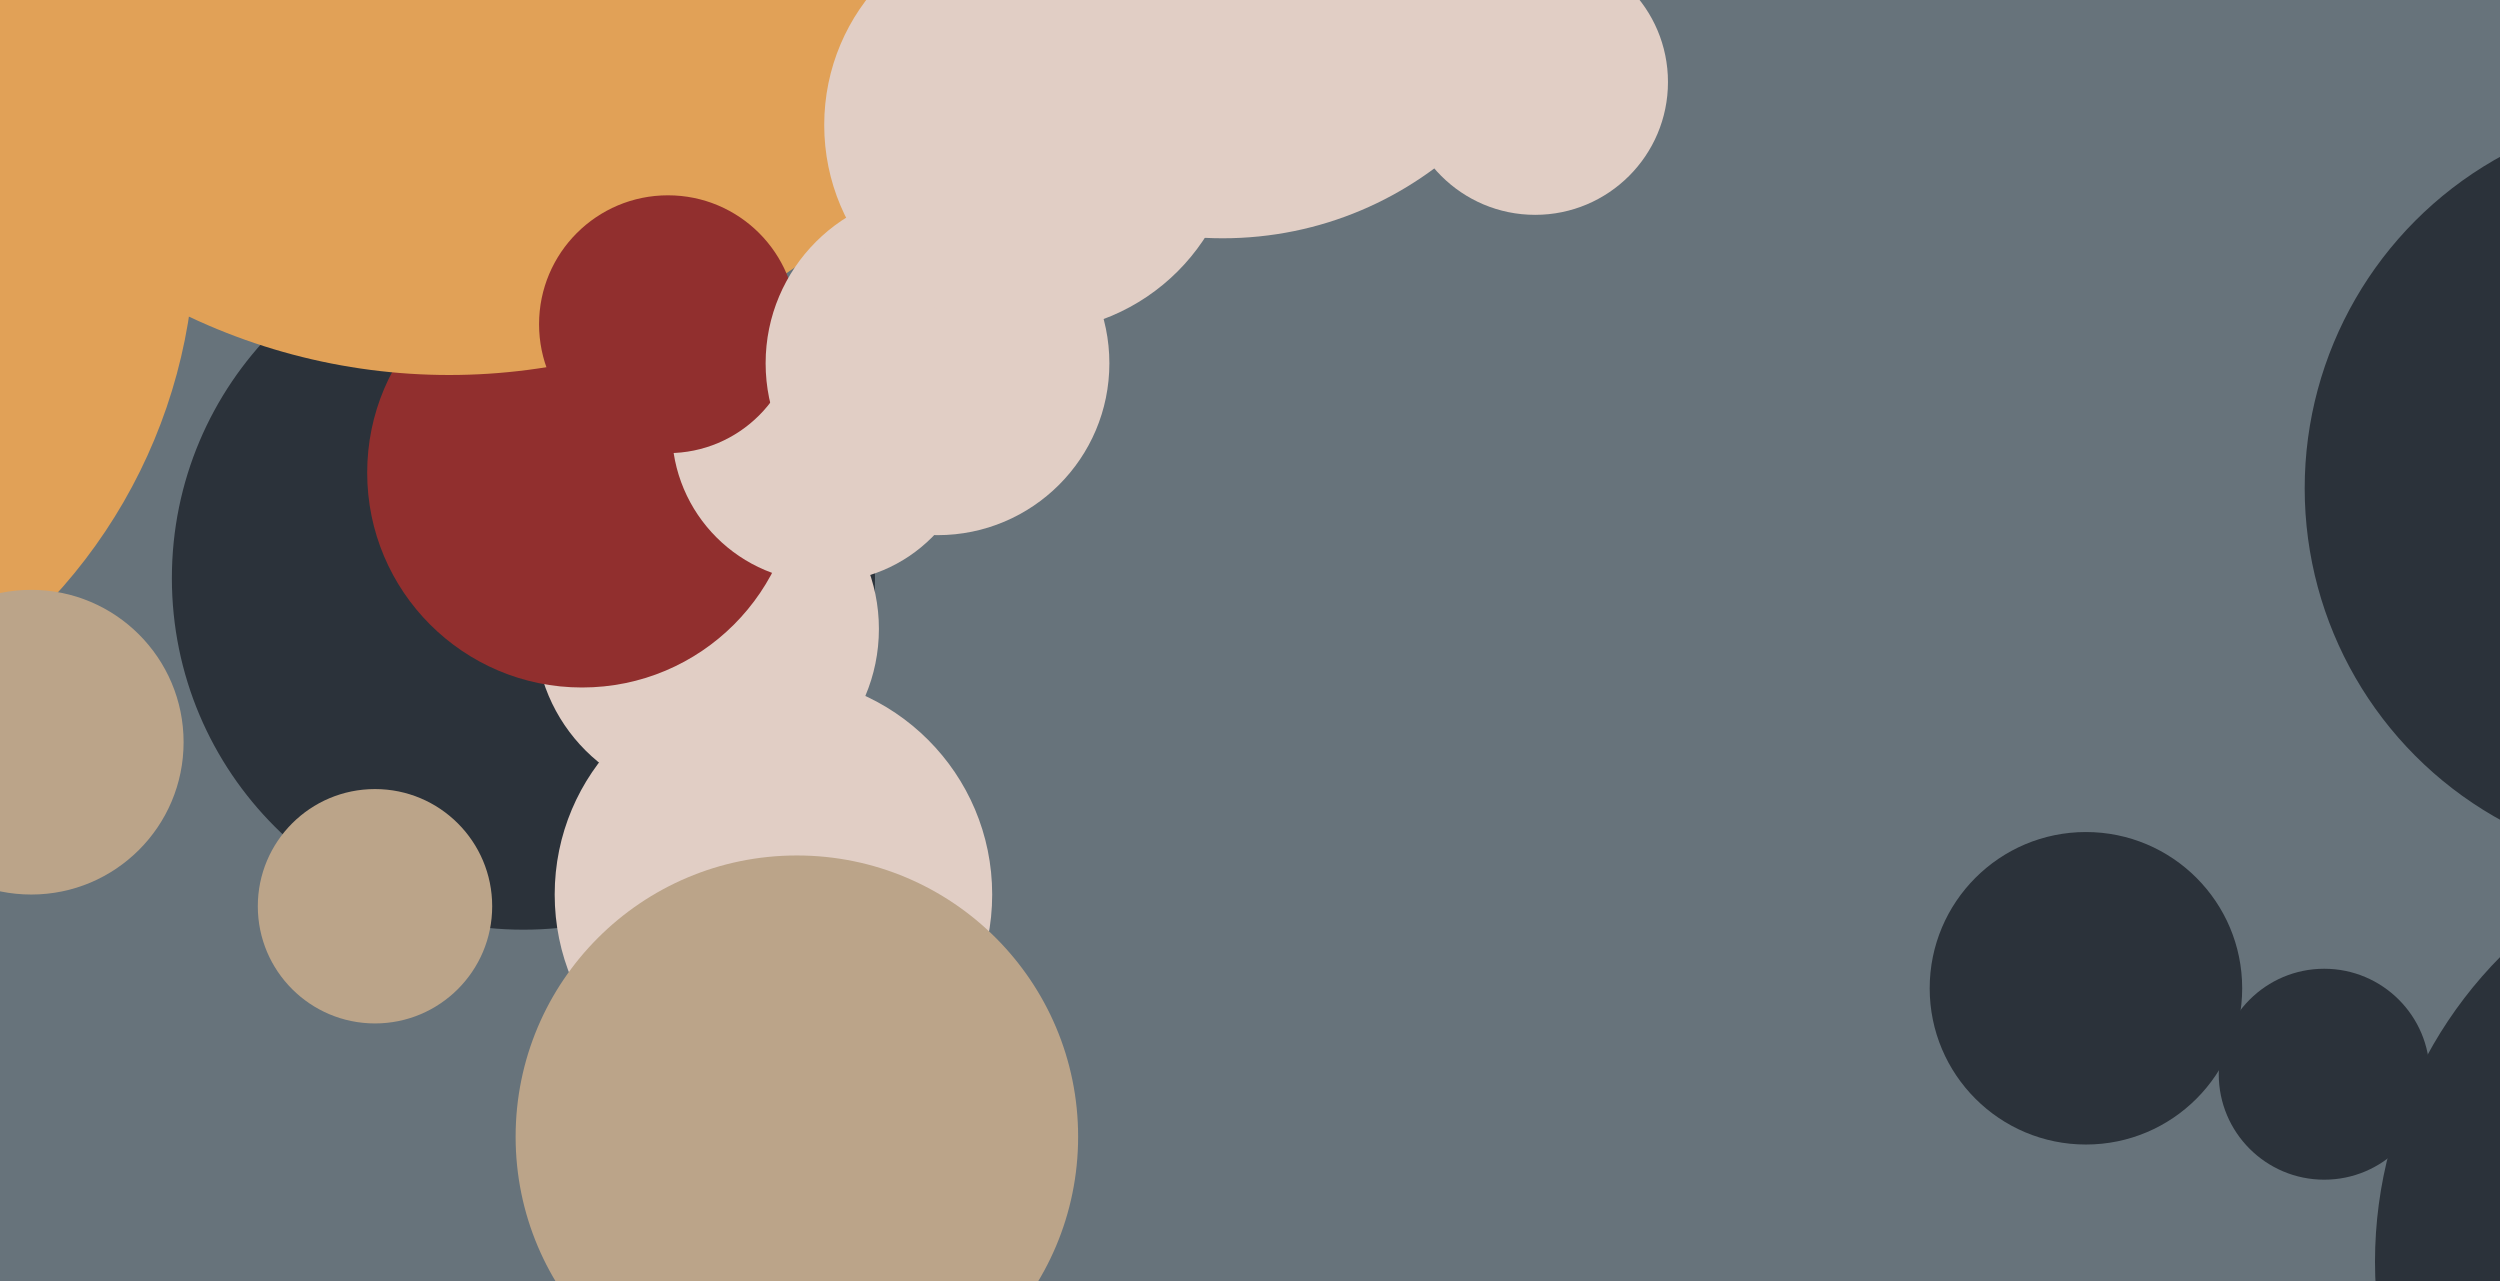
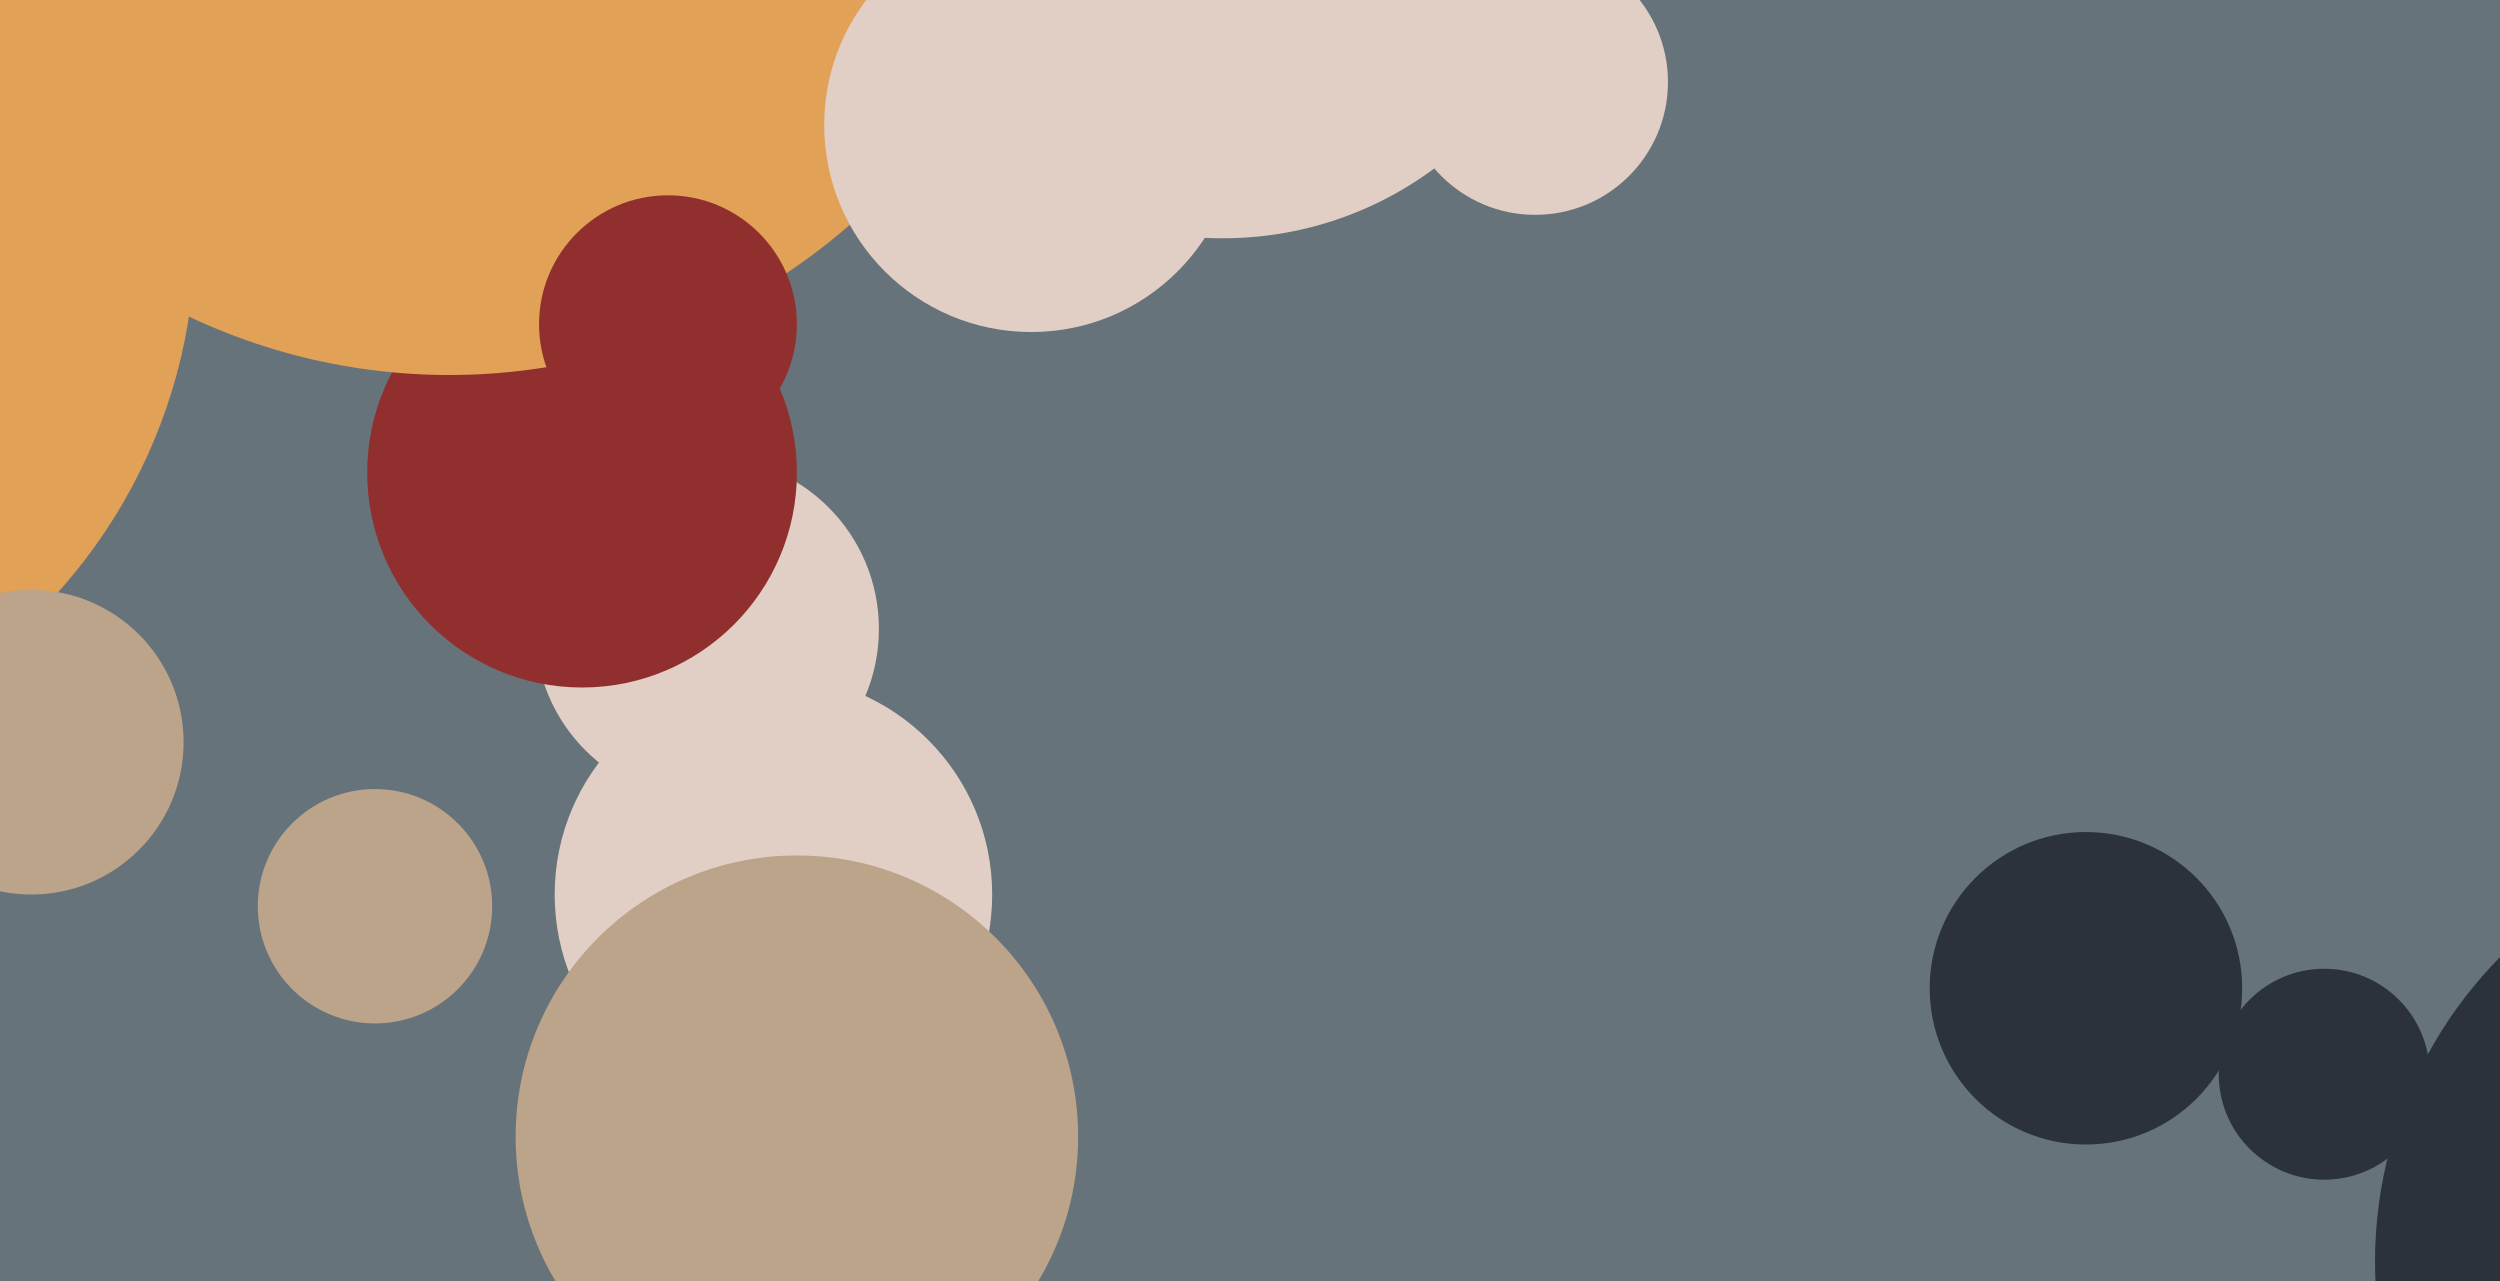
<svg xmlns="http://www.w3.org/2000/svg" width="640px" height="328px">
  <rect width="640" height="328" fill="rgb(103,115,123)" />
-   <circle cx="687" cy="125" r="97" fill="rgb(43,50,58)" />
  <circle cx="719" cy="323" r="111" fill="rgb(43,50,58)" />
-   <circle cx="134" cy="148" r="90" fill="rgb(43,50,58)" />
  <circle cx="595" cy="275" r="27" fill="rgb(43,50,58)" />
  <circle cx="534" cy="253" r="40" fill="rgb(43,50,58)" />
  <circle cx="181" cy="161" r="44" fill="rgb(225,206,197)" />
  <circle cx="96" cy="232" r="30" fill="rgb(187,164,137)" />
  <circle cx="313" cy="-30" r="91" fill="rgb(225,206,197)" />
  <circle cx="-87" cy="60" r="137" fill="rgb(225,161,87)" />
  <circle cx="149" cy="121" r="55" fill="rgb(145,47,46)" />
  <circle cx="8" cy="190" r="39" fill="rgb(187,164,137)" />
-   <circle cx="211" cy="110" r="39" fill="rgb(225,206,197)" />
  <circle cx="115" cy="-60" r="156" fill="rgb(225,161,87)" />
  <circle cx="171" cy="83" r="33" fill="rgb(145,47,46)" />
-   <circle cx="240" cy="93" r="44" fill="rgb(225,206,197)" />
  <circle cx="198" cy="229" r="56" fill="rgb(225,206,197)" />
  <circle cx="264" cy="32" r="53" fill="rgb(225,206,197)" />
  <circle cx="393" cy="21" r="34" fill="rgb(225,206,197)" />
  <circle cx="204" cy="291" r="72" fill="rgb(187,164,137)" />
</svg>